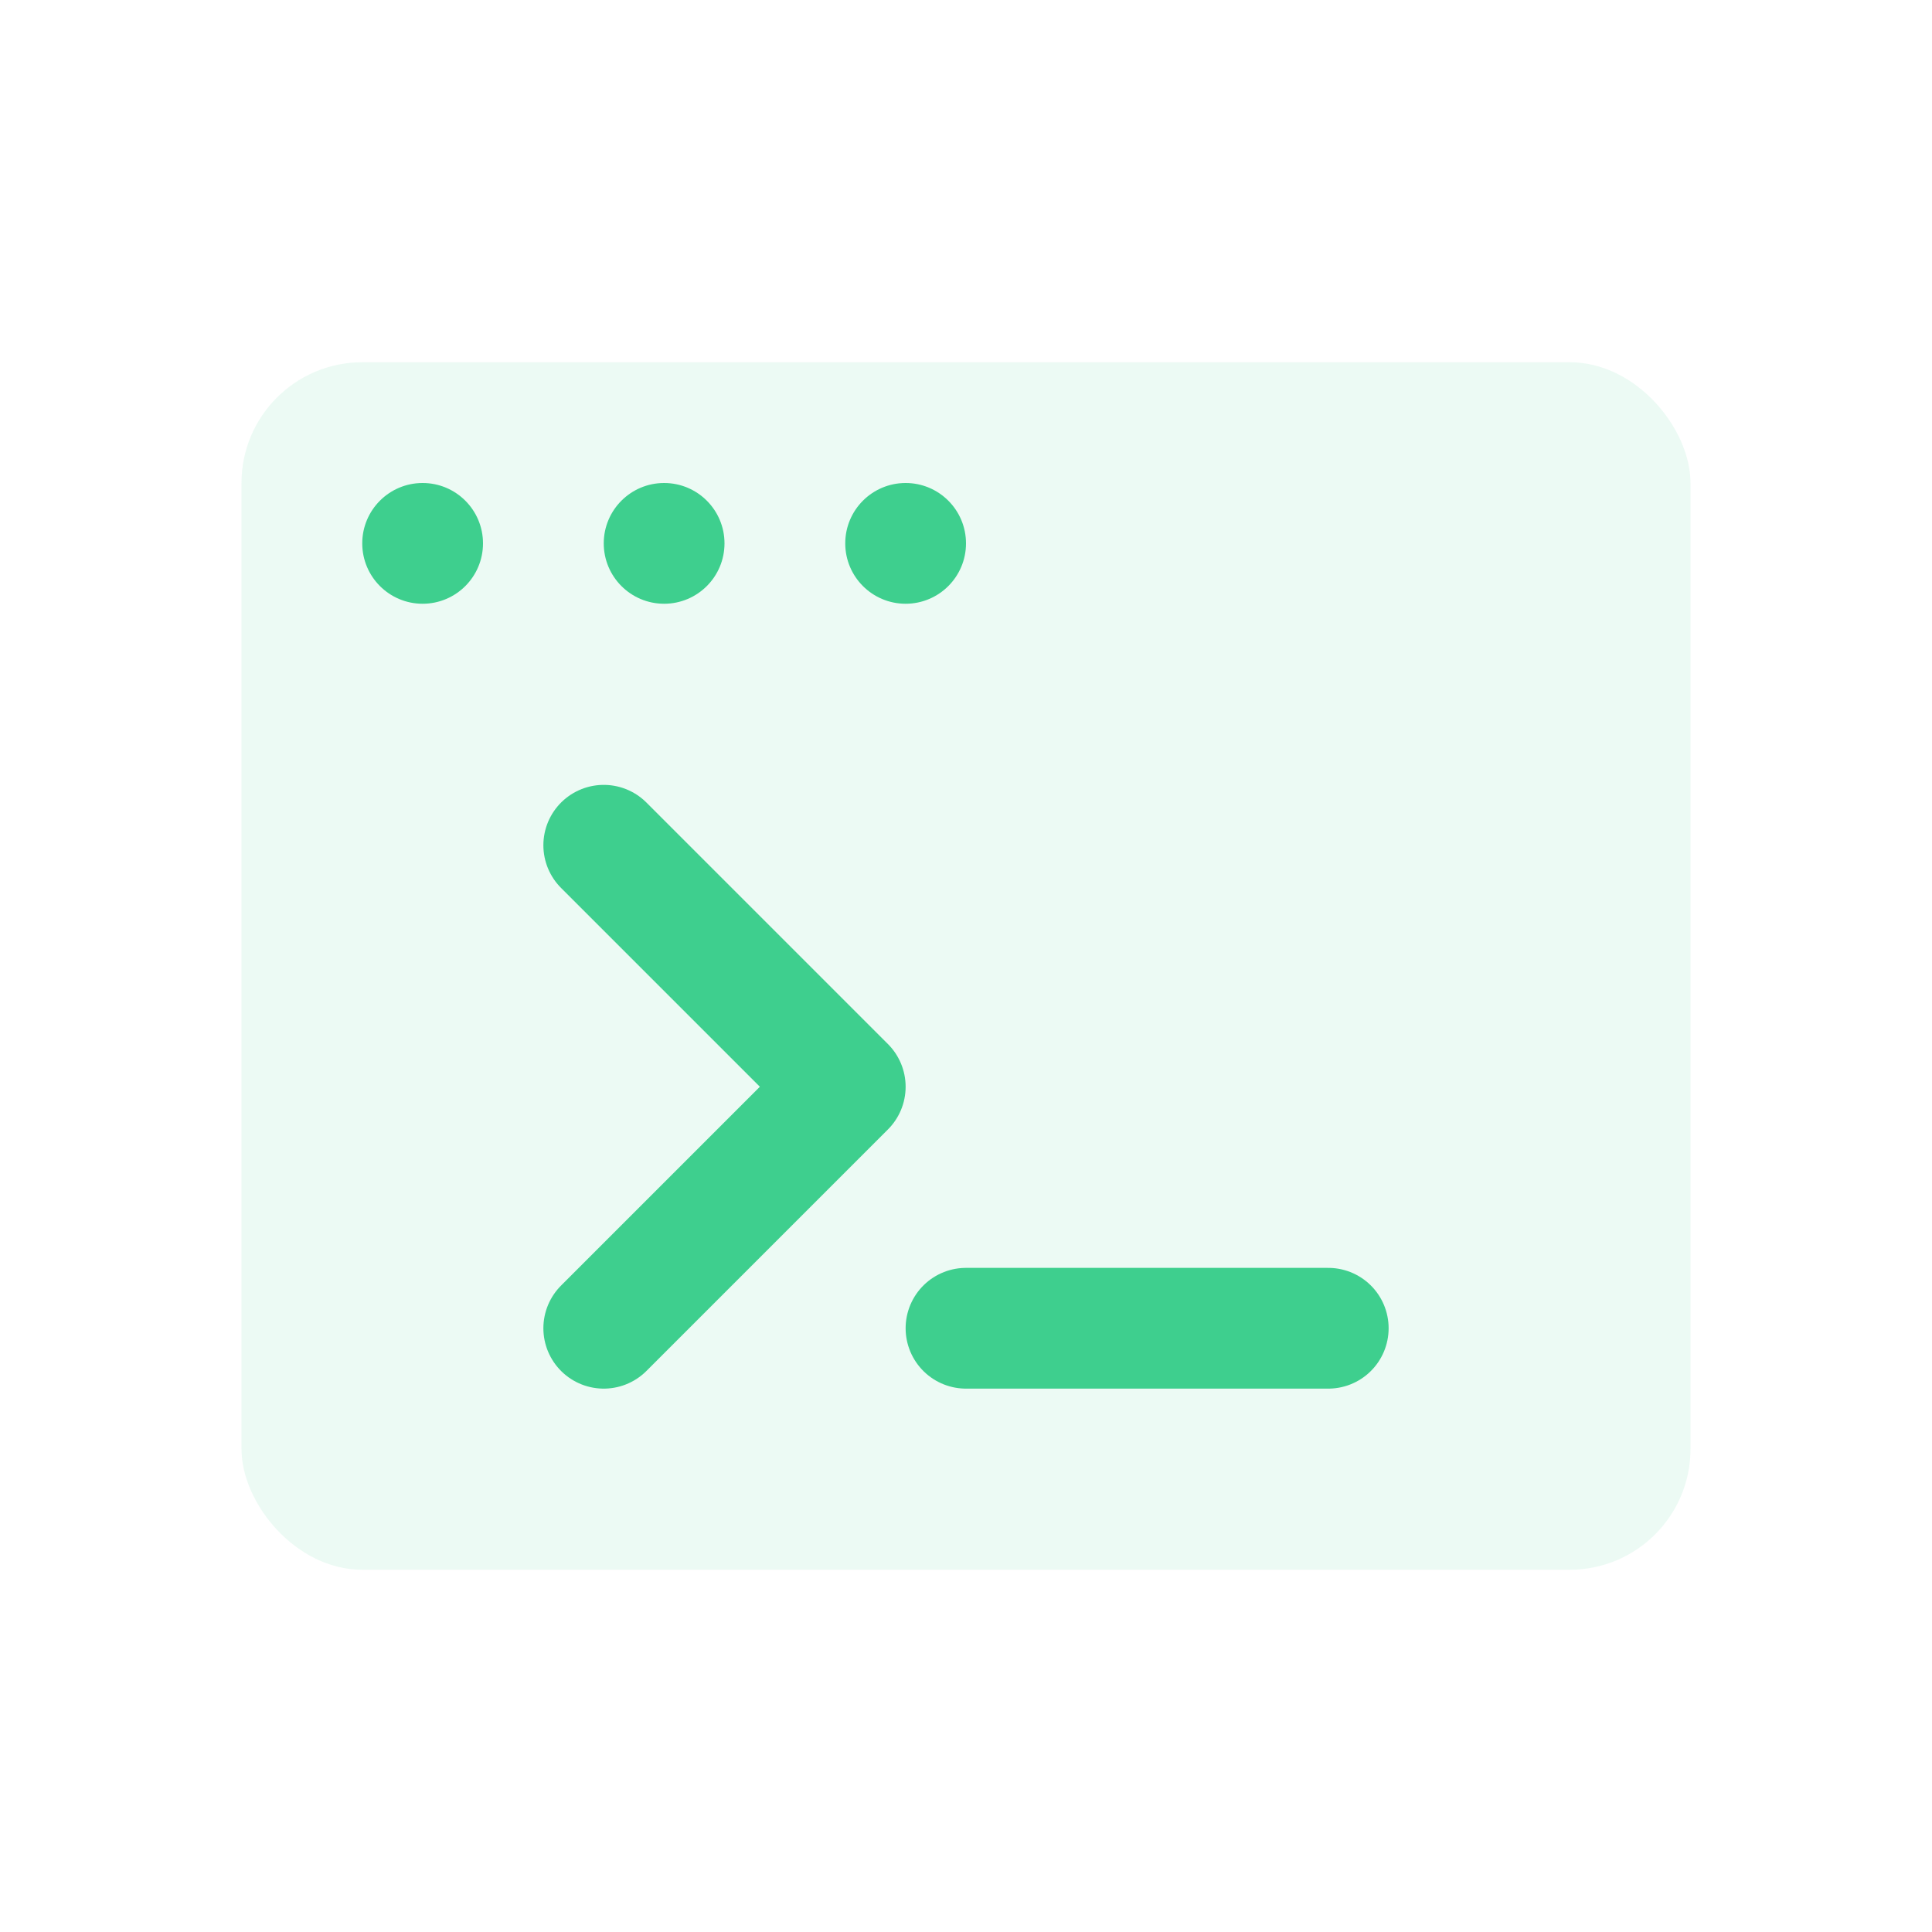
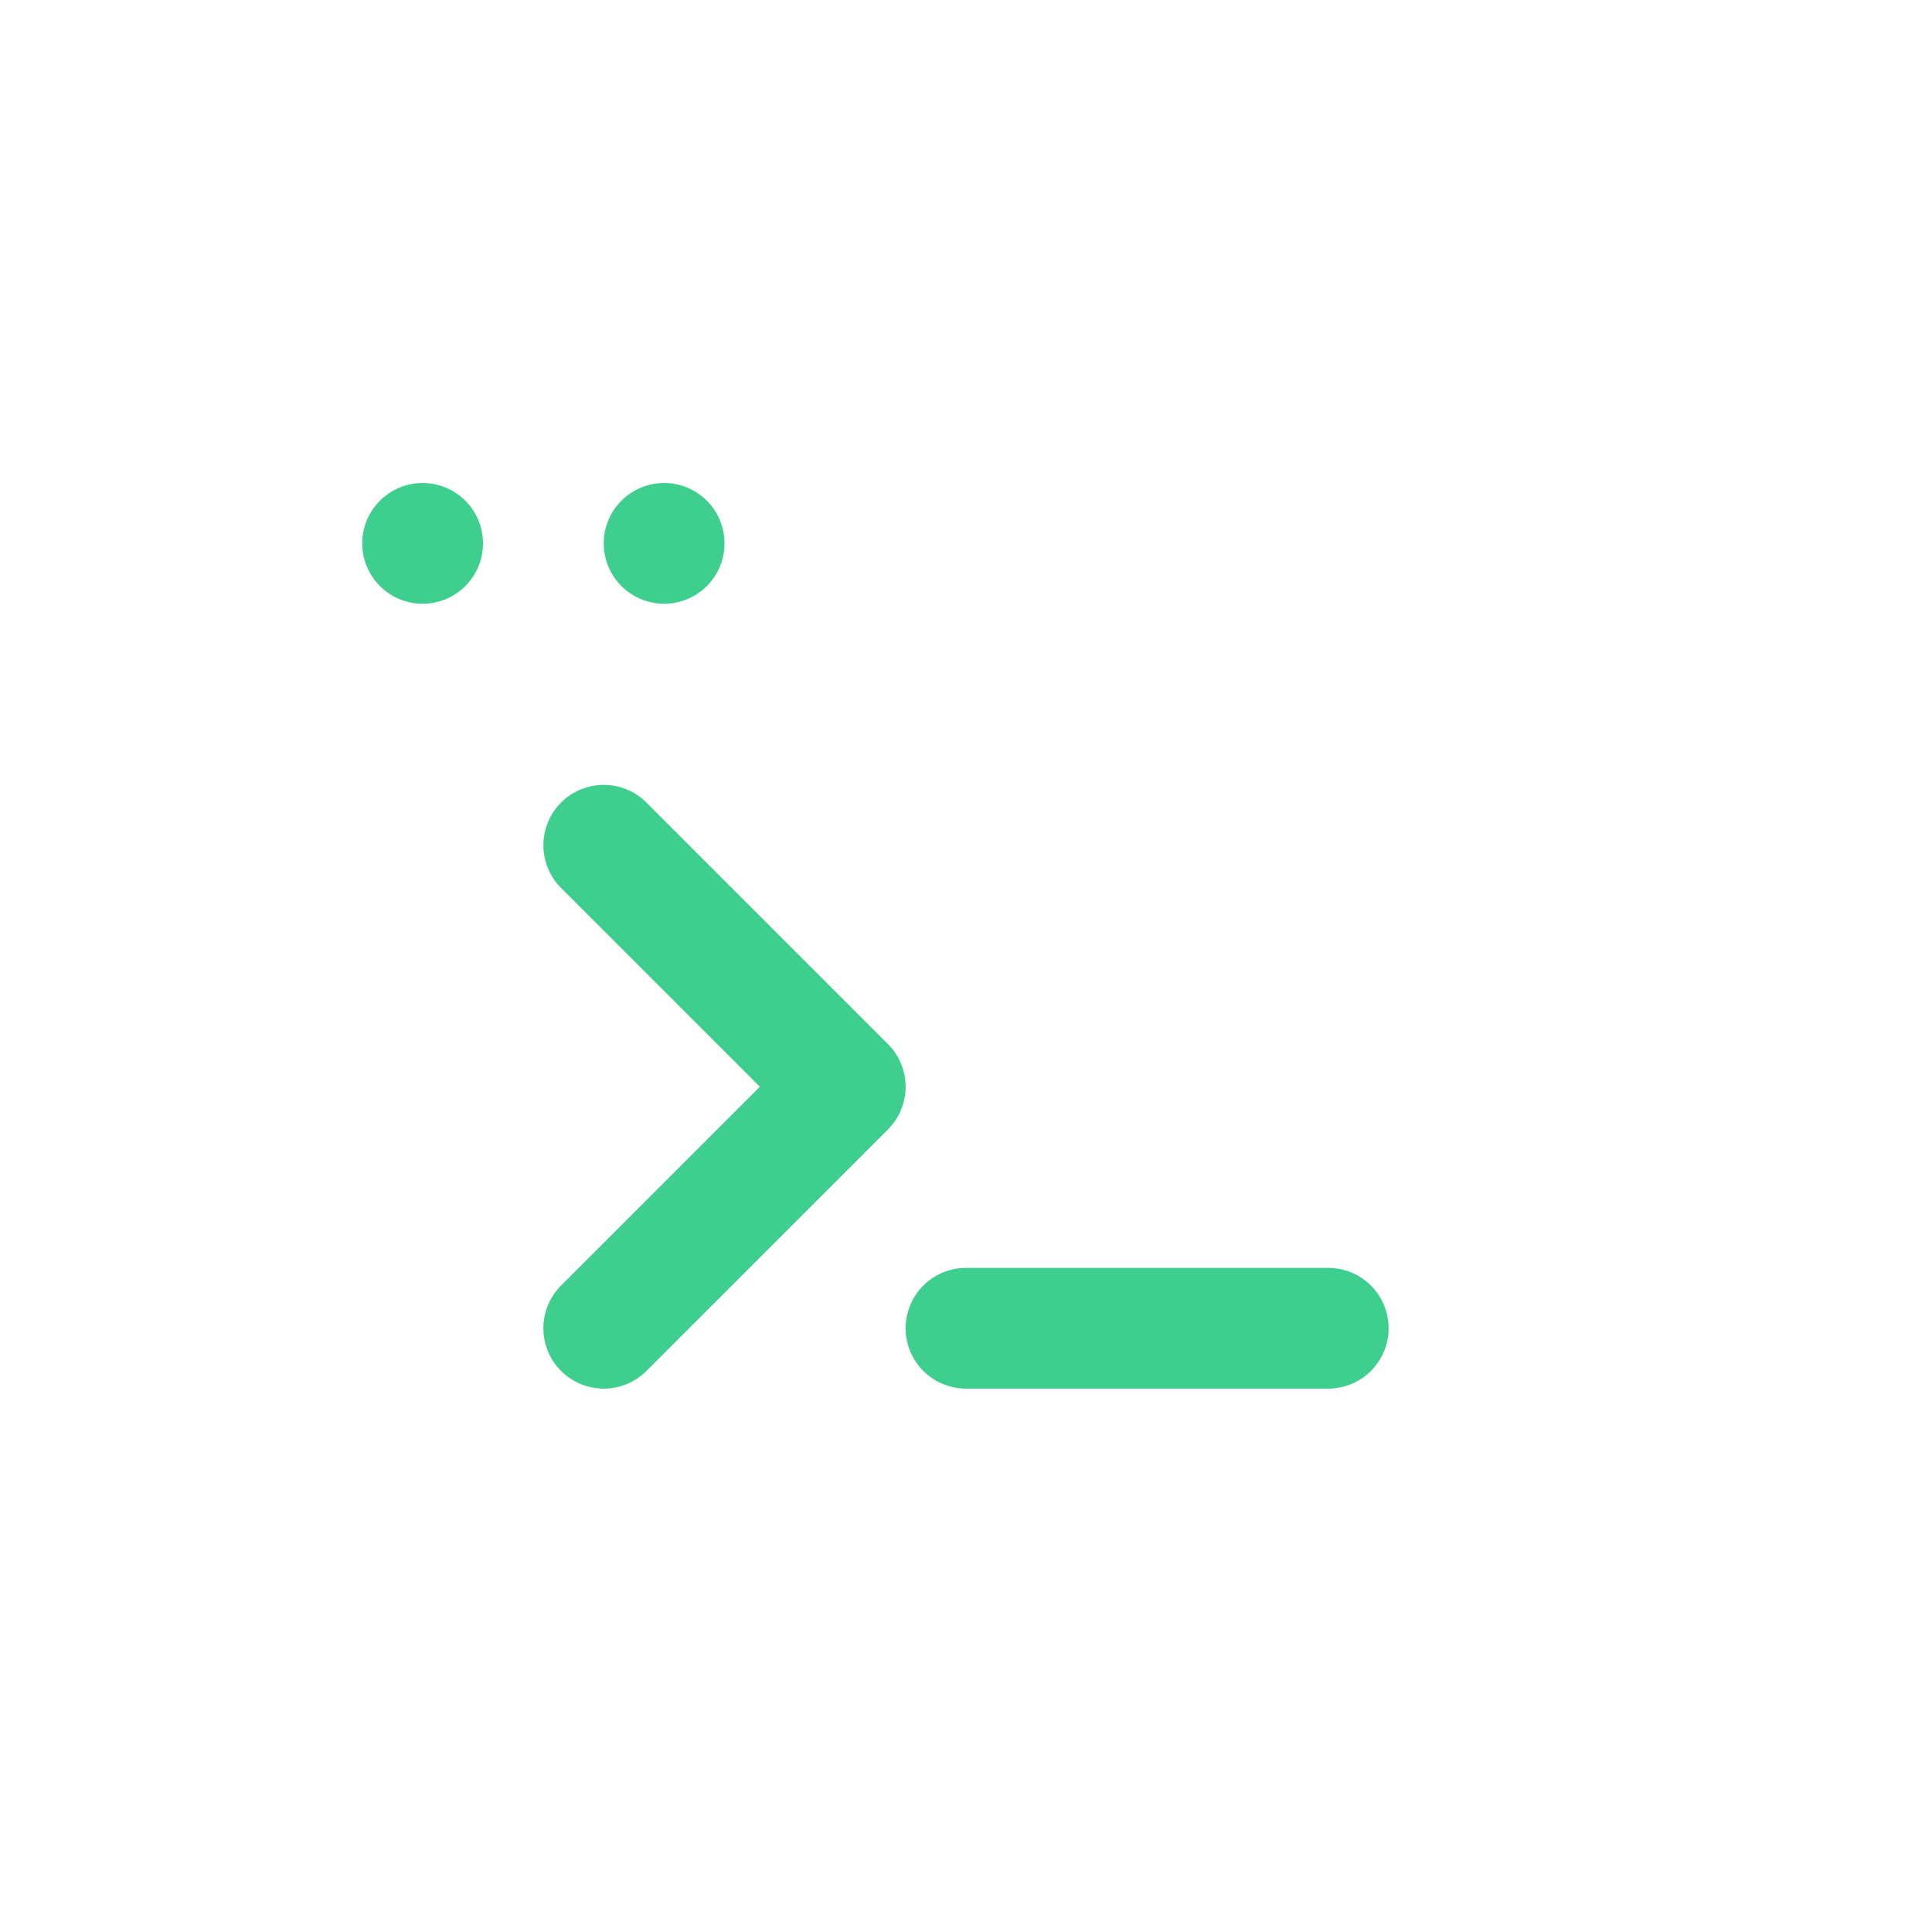
<svg xmlns="http://www.w3.org/2000/svg" width="32" height="32" viewBox="0 0 32 32" fill="none">
-   <rect x="4" y="6" width="24" height="20" rx="2" fill="#3ECF8E" fill-opacity="0.1" />
  <path d="M10 14L14 18L10 22" stroke="#3ECF8E" stroke-width="2" stroke-linecap="round" stroke-linejoin="round" />
  <path d="M16 22H22" stroke="#3ECF8E" stroke-width="2" stroke-linecap="round" stroke-linejoin="round" />
  <circle cx="7" cy="9" r="1" fill="#3ECF8E" />
  <circle cx="11" cy="9" r="1" fill="#3ECF8E" />
-   <circle cx="15" cy="9" r="1" fill="#3ECF8E" />
</svg>